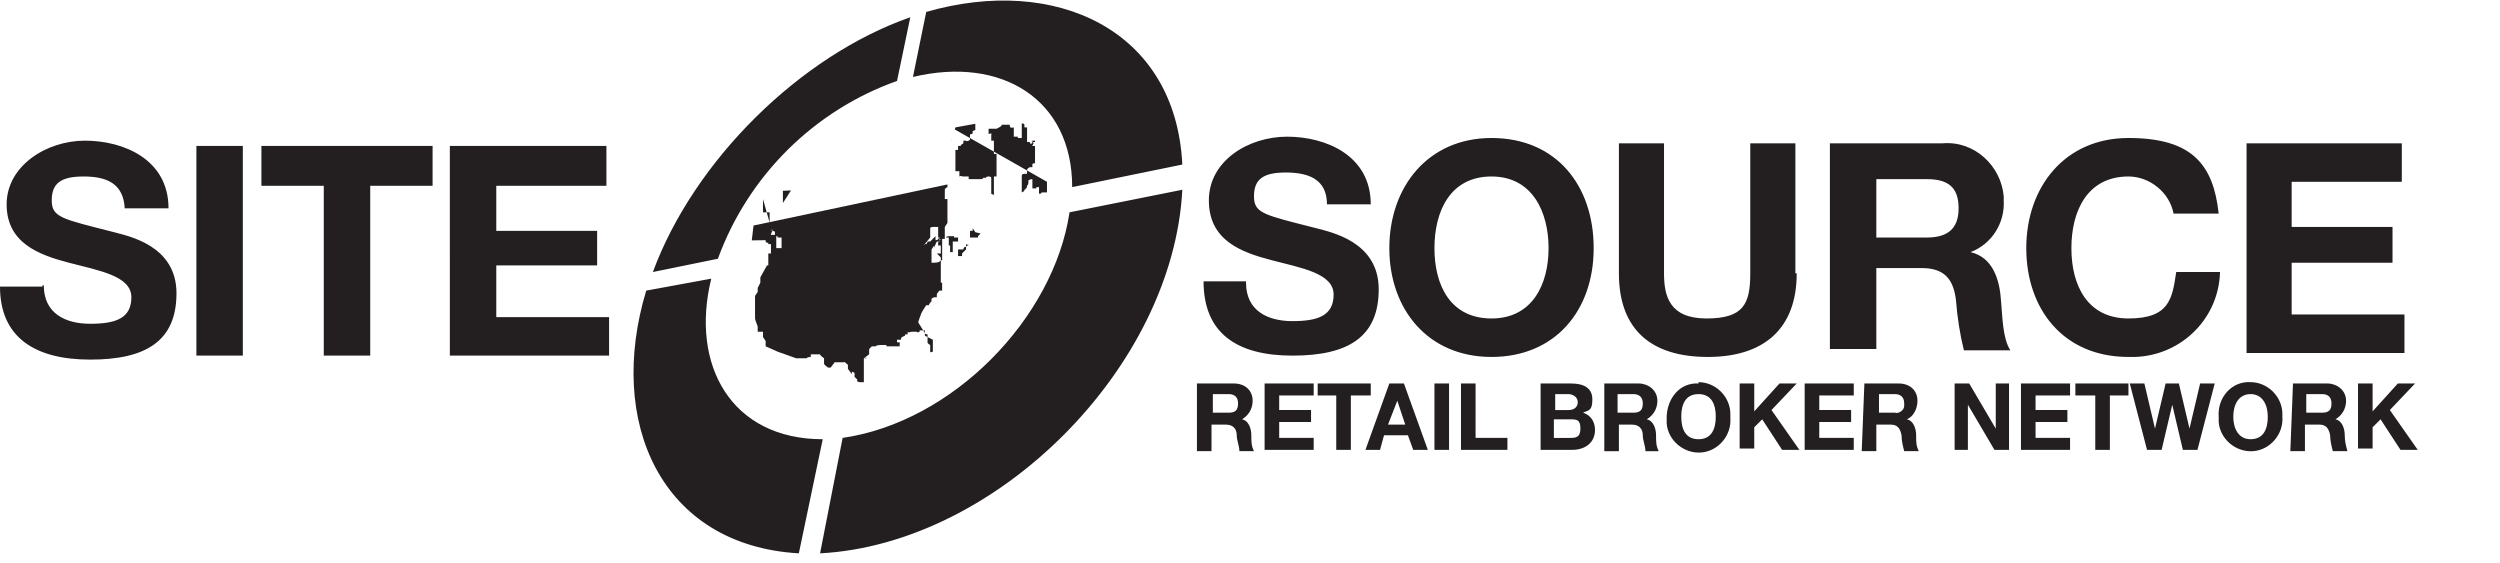
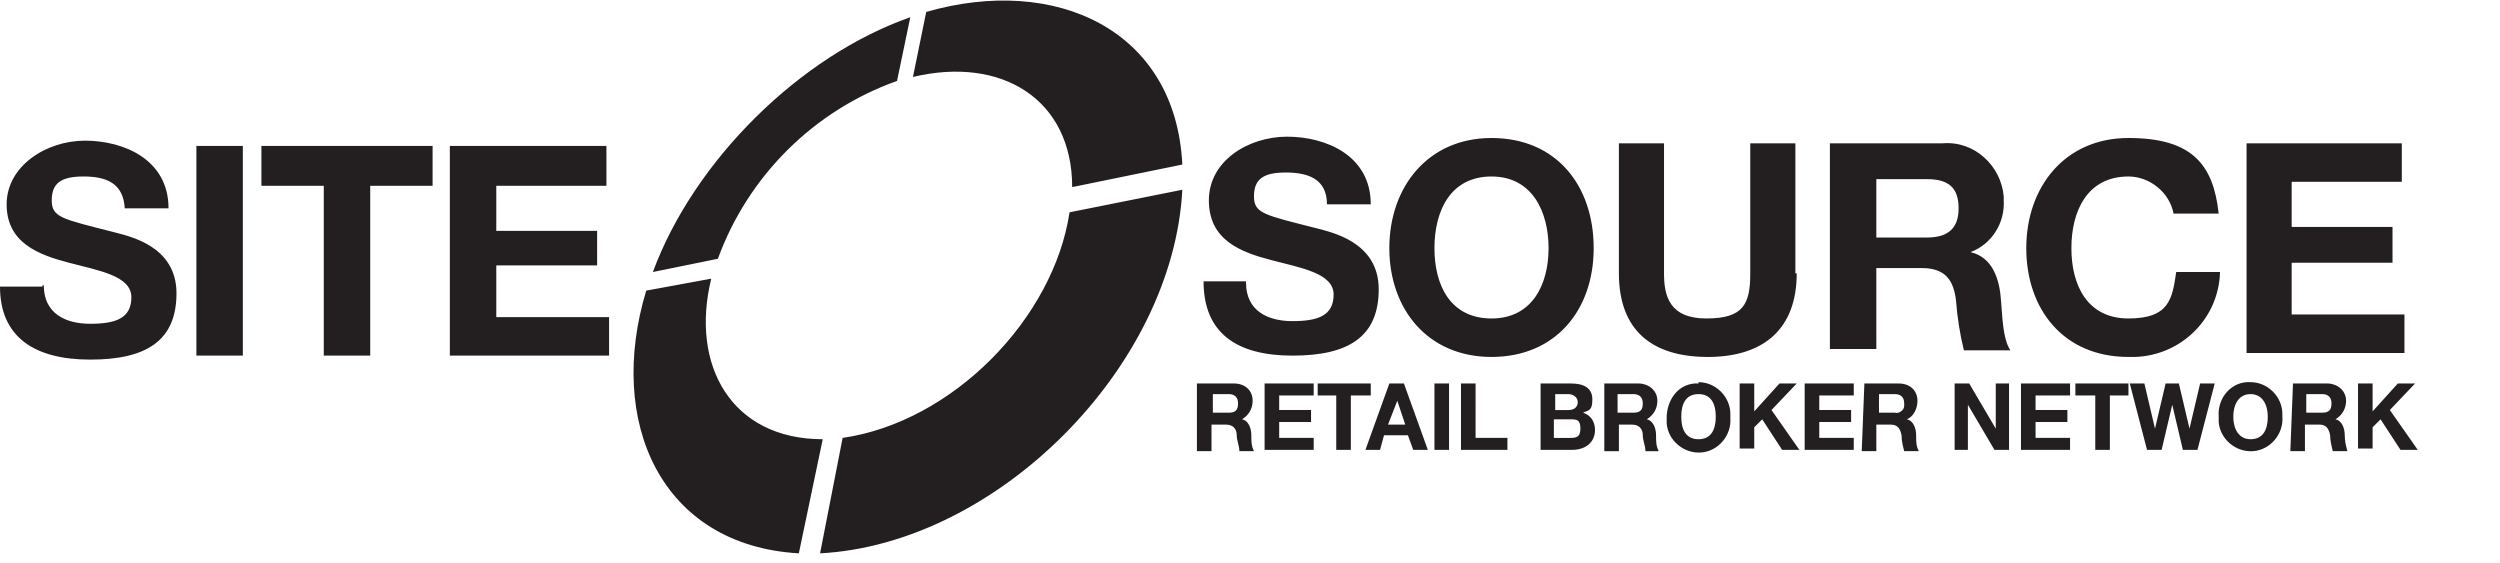
<svg xmlns="http://www.w3.org/2000/svg" id="Layer_1" data-name="Layer 1" version="1.1" viewBox="0 0 188.4 42.4">
  <defs>
    <radialGradient id="radial-gradient" cx="71.2" cy="-1007.7" r="0" fx="71.2" fy="-1007.7" gradientTransform="matrix(1 0 0 -1 0 -984)" gradientUnits="userSpaceOnUse">
      <stop offset="0" stop-color="#2aaae2" />
      <stop offset="1" stop-color="#1072ba" />
    </radialGradient>
    <clipPath id="clippath">
      <path fill="none" stroke-width="0" d="m57 15.2 1-.8s1.4 0 4.4-.2c2-.1 3.9-.5 5.9-1 1.8-.5 2.8-.8 2.8-.8l.9-2.8 2.2-.4L79.6 8v3.1l-.6 1-.2 1.4 1.3.5v11.7C80 25.7 55 32 55 32l2-16.8z" />
    </clipPath>
    <style>.cls-4{stroke-width:0;fill:#231f20}</style>
  </defs>
  <path d="m67.6 6.1 1-4.8c-8.3 2.9-16.3 10.8-19.4 19.2l4.9-1c2.3-6.3 7.3-11.2 13.5-13.4zM53.6 21l-4.9.9c-3 9.9 1.1 19.2 11.5 19.8l1.8-8.6c-6.9 0-10-5.6-8.4-12.1zm27-5c-1.2 8-8.8 15.8-17.1 17l-1.7 8.7c13.3-.7 26.6-14 27.3-27.4L80.6 16zm.2-1.9 8.3-1.7C88.6 2.2 79.5-1.9 69.8.9l-1 4.9c6.7-1.6 12 1.7 12 8.3zm9.5 14.8H93c.8 0 1.4.5 1.4 1.3 0 .6-.3 1.1-.8 1.4.5.1.7.7.7 1.2s0 .8.2 1.2h-1.1c0-.4-.2-.8-.2-1.2 0-.5-.3-.8-.8-.8h-1.1v2h-1.1v-5.1h.1zm1.1 2.2h1.2c.5 0 .7-.2.7-.7s-.3-.7-.7-.7h-1.2v1.4zm3.9-2.2H99v.9h-2.6v1.1h2.4v.9h-2.4V33H99v.9h-3.7v-5zm5.5.9h-1.5v-.9h4v.9h-1.5v4.1h-1.1v-4.1zm3.9-.9h1.1l1.8 5h-1.1l-.4-1.1h-1.8l-.3 1.1h-1.1l1.8-5zm-.1 3.1h1.3l-.6-1.8-.7 1.8zm3.5-3.1h1.1v5h-1.1v-5zm2 0h1.1V33h2.4v.9h-3.5v-5zm6 0h2.3c.9 0 1.6.3 1.6 1.2s-.3.8-.7 1c.6.2.9.7.9 1.3 0 1-.8 1.5-1.7 1.5h-2.4v-5zm1 2h1.1c.4 0 .7-.2.7-.6s-.4-.6-.7-.6h-1v1.2zm0 2.1h1.2c.4 0 .8 0 .8-.7s-.3-.7-.8-.7h-1.2V33zm3.8-4.1h2.6c.7 0 1.4.5 1.4 1.3 0 .6-.3 1.1-.8 1.4.5.1.7.7.7 1.2s0 .8.2 1.2h-1c0-.4-.2-.8-.2-1.2 0-.5-.3-.8-.8-.8h-1v2h-1.1v-5.1zm1 2.2h1.2c.5 0 .7-.2.7-.7s-.3-.7-.7-.7h-1.2v1.4zm6.1-2.3c1.3 0 2.4 1.1 2.4 2.4v.3c.1 1.3-.9 2.5-2.2 2.6s-2.5-.9-2.6-2.2v-.4c0-1.3.8-2.5 2.1-2.6h.3zm0 4.3c1 0 1.3-.8 1.3-1.7s-.3-1.7-1.3-1.7-1.3.8-1.3 1.7.3 1.7 1.3 1.7zm3.1-4.2h1.1V31l1.9-2.1h1.3l-1.9 2 2.1 3h-1.3l-1.5-2.3-.6.6v1.6h-1.1v-4.9zm5 0h3.6v.9h-2.6v1.1h2.4v.9h-2.4V33h2.6v.9H136v-5h.1zm4.4 0h2.6c.8 0 1.4.5 1.4 1.3 0 .6-.3 1.2-.8 1.4.5.1.7.7.7 1.2s0 .8.2 1.2h-1.1c-.1-.4-.2-.8-.2-1.2-.1-.5-.3-.8-.8-.8h-1.1v2h-1.1l.2-5.1zm1.1 2.2h1.2c.3.1.7-.2.7-.5v-.2c0-.5-.3-.7-.7-.7h-1.2v1.4zm5.7-2.2h1.1l2 3.4v-3.4h1v5h-1.1l-2-3.4v3.4h-1v-5zm5.1 0h3.6v.9h-2.6v1.1h2.4v.9h-2.4V33h2.6v.9h-3.7v-5zm5.5.9h-1.5v-.9h4v.9H159v4.1h-1.1v-4.1zm7.7 4.1h-1.1l-.8-3.4-.8 3.4h-1.1l-1.3-5h1.1l.8 3.4.8-3.4h1l.8 3.4.8-3.4h1.1l-1.3 5zm4-5.1c1.3 0 2.4 1.1 2.4 2.4v.2c.1 1.3-.9 2.5-2.2 2.6s-2.5-.9-2.6-2.2v-.4c-.1-1.3.8-2.5 2.1-2.6h.3zm0 4.3c1 0 1.3-.8 1.3-1.7s-.4-1.7-1.3-1.7-1.3.8-1.3 1.7.4 1.7 1.3 1.7zm3.2-4.2h2.6c.7 0 1.4.5 1.4 1.3 0 .6-.3 1.1-.8 1.4.5.1.7.7.7 1.2s.1.8.2 1.2h-1.1c-.1-.4-.2-.8-.2-1.2-.1-.5-.3-.8-.8-.8h-1.1v2h-1.1l.2-5.1zm1.1 2.2h1.1c.5 0 .7-.2.7-.7s-.3-.7-.7-.7h-1.2v1.4zm3.8-2.2h1.1V31l1.9-2.1h1.3l-1.9 2 2.1 3h-1.3l-1.5-2.3-.6.6v1.6h-1.1v-4.9zM3.3 21.5c0 2.1 1.6 2.9 3.5 2.9s3.1-.4 3.1-2-2.4-2-4.7-2.6S.5 18.3.5 15.4s3-4.8 5.9-4.8 6.3 1.4 6.3 5.1H9.4c-.1-1.9-1.4-2.4-3.1-2.4s-2.4.5-2.4 1.8.8 1.4 4.7 2.4c1.1.3 4.7 1 4.7 4.6s-2.3 5-6.5 5S0 25.4 0 21.6h3.2v-.1zM14.8 11h3.5v15.8h-3.5V11zm9.6 3h-4.7v-3h12.9v3h-4.7v12.8h-3.5V14zm9.5-3h11.8v3h-8.3v3.4H45V20h-7.6v3.9h8.5v2.9h-12V11zm60 10.3c0 2.1 1.6 2.9 3.5 2.9s3.1-.4 3.1-2-2.4-2-4.7-2.6-4.7-1.5-4.7-4.5 3-4.8 5.9-4.8 6.3 1.4 6.3 5.1H100c0-1.9-1.4-2.4-3.1-2.4s-2.4.5-2.4 1.8.8 1.4 4.7 2.4c1.1.3 4.7 1 4.7 4.6s-2.3 5-6.5 5-6.7-1.7-6.7-5.6h3.2zm18.5-10.9c4.9 0 7.7 3.6 7.7 8.3s-2.9 8.2-7.7 8.2-7.7-3.6-7.7-8.2 2.9-8.3 7.7-8.3zm0 13.6c3.1 0 4.3-2.6 4.3-5.3s-1.2-5.4-4.3-5.4-4.3 2.6-4.3 5.4 1.2 5.3 4.3 5.3zm23-3.4c0 4.2-2.5 6.3-6.7 6.3s-6.7-2-6.7-6.3v-9.8h3.4v9.8c0 1.7.4 3.4 3.2 3.4s3.3-1.1 3.3-3.4v-9.8h3.4v9.8zm2.5-9.8h8.5c2.4-.2 4.4 1.7 4.6 4v.3c.1 1.7-.9 3.3-2.5 3.9 1.7.4 2.2 2.1 2.3 3.7.1 1 .1 2.8.7 3.7H148c-.3-1.2-.5-2.5-.6-3.8-.2-1.6-.9-2.4-2.6-2.4h-3.4v6.1h-3.5V10.8zm3.5 7.1h3.8c1.5 0 2.4-.6 2.4-2.2s-.8-2.2-2.4-2.2h-3.8v4.4zm22.4-1.8c-.3-1.6-1.8-2.8-3.4-2.8-3.1 0-4.3 2.6-4.3 5.4s1.2 5.3 4.3 5.3 3.3-1.5 3.6-3.5h3.3c-.1 3.7-3.2 6.5-6.8 6.4h-.1c-4.9 0-7.7-3.6-7.7-8.2s2.9-8.3 7.7-8.3 6.4 2 6.8 5.7h-3.4zm5.4-5.3H181v2.9h-8.3v3.4h7.6v2.7h-7.6v3.9h8.5v2.9h-11.9V10.8h-.1z" class="cls-4" />
  <g clip-path="url(#clippath)">
-     <path d="M78.9 13.7v.1c0 .1 0-.1 0 0v-.3 1h-.3.2-.3q0 .1-.2.1v-.1c0-.1 0 0 0 0 0-.1 0 0 0 0v-.4h-.2q0-.1 0 0v.1h-.3v-.6c0 .1 0 0 0 0v-.1s-.2 0-.3.1v.2c0 .1-.1.2-.1.2q0 .2-.2.3c0 .1 0 .1-.2.2v.7-1.9c0-.1 0-.2.2-.2h.2v-.3c0-.1.2-.2.2-.2h.2v-.2q0-.1.2-.1v-1.6h-.2v-.1h.2v.4h-.2c0-.1.2-.2 0-.3s0 0 0 .1v.1c0 .1 0 0 0 0v-.1s-.2.1-.2-.1h-.2V9.6h-.2v-.1c0-.1 0 0 0 0v-.1s0-.1-.2-.1v-.1 1.2h-.3v-.1h-.3v-.2c0-.1 0 0 0 0v-.6s0-.1 0 0v.1s-.3.1-.3-.1v-.1h-.6s0 .1-.2.2l-.2.1h-.6v.4c.3-.1.2 0 .2.1v.4h.2v1h.2v1.7h-.2v1.4c0 .1 0 0 0 0l-.2-.1v-1.2c0-.1-.2-.1-.2-.1s-.2 0-.2.1h-.2s0 .1-.2.1H73v-.2h-.5s0-.1-.2 0v.2-.6H72v-1.6h.2V11c0-.1 0 0 0 0h.2s0-.1.2-.2v-.2h.2c0 .1.3 0 .3-.1v-.3c0-.2.2 0 .2-.2s0-.1.2-.2V8.7h.2v-.3c0 .1 0 0 0 0v-.3c0-.2 0 0 0 0v-.4h.5-.8v-.2 1c0 .2 0 0 0 0h-.1V8v.3-.4h-.1v-.2H73c0-.2 0 0 0 0v-1h-.8q0-.2 0 0v1h.3v.1h.3v.4c0-.2 0 0 0 0v.2h-.2c-.2 0 0 0 0 .2v.2c0-.1 0 0 0 0v-.3H72v.4h-1v-.2.1h-.2v-.3h.3l-.2.1v.3h.3v-.1.7s0-.1 0 0v-.3.1h-.1.2-.6v-.6.1h-.3v-.1h-.3v-.2.2M63.7 8q-.1 0 0 0v-.4.4-.2c0-.2 0 0 0 0v-.2.3c0 .1 0 0 0 0 0 .2 0 0 0 0h.2v-.3h-.8.2v.2c0 .1 0 0 0 0V6.6h-2.4v-.4c0-.2 0 0 0 0h-.2V6c0-.2 0 0 0 0v-.2h-.2c0-.2 0 0 0 0h-.7V6h-.1c0 .1 0 .1-.2.1h-.6v1.6-.2c0-.2 0-.2.2-.3h-1v.9q0 .1.2.1v.3h.2c0-.1 0-.1.2-.1 0 .1 0 0 .2 0v.1h-.1v-.3.4h-.2c0-.1 0-.1 0 0v-.2h-.2c-.1 0-.1.1-.1.1 0 .1-.2.1-.2.1 0 .1-.6.2-.6.2s0-.1 0 0h-.3v.6c0 .1 0 0 0 0v.2c0 .1 0 0 0 0v.6h.3v.6c0 .1 0 .1-.2.1s0 0 0 .1h.3v.1l.2-.1q0-.1 0 0v.1c0-.1 0 0 0 0v.2s0 .1 0 0v-.1s0-.1 0 0v.4-.2l-.2.1v.1c0 .1 0 0-.2 0s0 .1 0 .1H57l-.2.1c0 .1 0 .1 0 0s0-.1-.2-.1h-.2l-.3.2h-.4v.2s0-.1.2-.1 0 .1 0 0v-.1q0-.1 0 0c0 .1 0 0 0 0v.1q0 .1 0 0c0-.1.2-.1.2-.1v.1c0-.2 0-.1.2-.1s0 .1 0 .1v-.1s0 .1 0 0 .1-.1.1-.1c0-.1 0 0 0 0s0-.1.2-.1h.2l.2-.1h.2v-.1c0-.1 0-.1.2-.1V11s0 .1 0 0v-.1h.2v-.1h.3q.1 0 0 0v.1h-.3s0 .2-.2.3v.4c0 .1 0 0 0 0h.6v-.1.1c0 .1.2 0 .2 0v-.2h.2v.8l.2.1v.3h.2v1h.2v-.2c0-.1 0 0 0 0v-.1 2m-1.5-.3v1h.5v-.1.7c0 .1 0 0 0 0v.7h.2v.2m0-.1s.2 0 .2.1v.3h.2v.1h.3v.8h-.4v-1H58v.2m-.3.2v.1c0 .1.2.1.2.1v.1h.2v.6c0 .1 0 0 0 0v.1c0 .1 0 0 0 0h-.2v.9h-.1l-.5.9v.4l-.2.4v.3l-.2.3v1.1c0 .1 0 0 0 0v.6c0 .1.2.6.2.6v.4h.4v.4l.2.3v.4l.9.4 1.4.5h.8c0-.1.3-.1.3-.1v-.2h.7v-.1.1c0 .1.3.3.3.3v.4c0 .1.3.3.3.3h.2l.3-.4h.7c0-.1.3.2.3.2v.3l.3.4V28l.2.1v.3l.2.2v.1c0 .1.2.1.2.1h.3V27h.2c0-.1-.2 0-.2 0l.4-.3v-.5.1l.2-.2h.3c0-.1.4-.1.4-.1h.4v.1h1V26h.2c0 .1 0 0 0 0h-.2v-.2c0-.1 0 0 0 0 0-.1 0 0 0 0h-.2v-.2h.3v-.1c0-.1.3-.2.3-.2V25v.2h.2V25c0 .1.3 0 .3 0h.4c0 .1.2 0 .2 0v-.1h.4v.2c0 .1.2.1.2.1v.6c0 .1.2.2.2.2v.5c0 .1.2 0 .2 0v-.9l-.6-.3v-.2l-.5-.8c0-.1.2-.6.2-.6 0-.1.4-.7.4-.7h.2c0-.1.2-.3.2-.3v-.2l.2-.1h.2v-.2c0-.1.2-.3.2-.3h.2v-.6c0 .1 0 0 0 0h-.2c0 .1 0 0 0 0v.1c0-.1.1-.1.1-.1V20h-.4.4v-.6.2-.2l-.3-.3h.3v-.6h-.2v-.2c0-.1.2-.3.2-.3h.3v-.6c0-.1 0 0 0 0v-.3l.2-.3V15c0-.1 0 0 0 0v-.2.2h-.3v.9c0 .1 0 0 0 0v-.6c0-.1.1-.1.1-.1v-.9q0-.1.2-.2v-.2l-20.3 4.3zm11-.5zm2.8.9v.2-.8H71v.2c0 .1 0 0 0 0v1.5l-.2.1c0 .1-.5.1-.5.1h-.1v-1l.2-.3v.2c0-.1.2-.5.2-.5 0 .1 0 0 0 0h.2V18h.3v-.2c0-.1 0 0 0 0v-.1l-.4.3c0 .1-.2.1-.2.1v-.3l-.4.4h-.2c0 .1-.1.2-.1.2 0-.1-.2.1-.2.1l.5-.6v-.2h-.3.3v-.3c0-.1 0 0 0 0v-.2c0 .1 0 0 0 0 0-.1.2-.1.3-.1h.3v.2c0 .1 0 0 0 0v.1s0-.1 0 0v.5h.6c0-.1.2-.1.2-.1h.4v.1h.3v.3h-.4v.8h-.2v-.5zm1.5-.1-.2.2v.2l-.3.3v.2h-.3v-.5h.4q0-.2.2-.2v-.2l.2.1h-.2zm.9-.8-.2.2v.1h-.6v-.5h.2v-.2l.2.3z" class="cls-4" />
    <path d="m56.3 12-.2.2c0-.1.1-.2.1-.2zm-.1 0zm-.1.1h-.2c0 .1.2 0 .2 0zm.4-.1zm-2.1.7s-.1.1 0 0c-.1 0-.1 0 0 0l-.2.4h.2v-.3zm.2-.2h-.3v.2h.3v-.2zm10.5-6.3h-.2v.9h.3-.4v.5h1-.5v.5h.4v.3h.2s.2 0 .3-.1h.2v-.1h.2l.2-.5h1v-.2.3q0 .1 0 0c0-.1 0 0 0 0h.2v-.2h.2c0-.2 0 0 0 0 0-.1 0 0 0 0v-.4c0-.2 0 0 0 0 0-.2 0 0 0 0v-.7H68v1.1-.4c0-.2 0 0 0 0V7h-.2v-.6h-.6zm-1.8.6V7h.4m0 .1h.4v-.4h.2v-.4h.1c0-.1 0 0 0 0v-.5h-.5V6l-.1.2v.4h-.1v.2l-.9.2.7.2zm4.8.9s0 .1 0 0c0 .1-.7 0-.7 0v.1m.1 0s0-.1 0 0h.2v-.2l-.2.2z" class="cls-4" />
-     <path d="M67.4 6.3s0 .2 0 0v.4h.3m.1-.3v-.8h-.2v-.4c0-.1.3 0 .4 0m-.1.2v.4l.3-.3zm.7.1V6h.3v-.2h.3v-.4h-.3.2v-.2h-.2v.4h-.2zm3 4.3v-.5c0-.1 0 0 0 0h-.3v-.2h-.2v-.2c0-.2 0-.3-.2-.3s-.2.1-.2.2v1.3h.2v.2h.2c0-.1.2-.4.2-.4v-.3.2c0 .1 0 0 0 0h.4zm-.1.3v.4q0 .1.2.1v-.5zm.4.2v.1-.3.2c0-.1 0 0 0 0zm.6-3.1h-.2v.4-.4z" class="cls-4" />
    <path d="M69.5 5.8v.6h.2v.2h1.8v-.2h.4-.2v.2h.6v1s-.2.2-.2.4c0 .1.2.2.3.1v.4H72v.7-.3c0-.1 0 0 0 0h.6V9h.2v.2h.3c0-.1.2-.1.3-.1h.9v-.2h-.6v-.3h.9v-.4s-.3 0-.3-.2v-.2h-.6c0-.1.2-.1 0-.2h.2v.2h.4v-.9h-1v-.3c0-.1 0 0 0 0V7v-.2h-1.1v-.2H72v.2c0-.2 0 0 0 0h-.2l-.3-.3h-.4v.2l-.2.2c-.2.2 0 0 0 0v-.4c0-.2-.2-.2-.3-.2l-.2.2-.2.2v.6-1.2H70v.7c0-.1 0-.1 0 0zm11.8 6.6v-.3c0 .1 0 0 0 0h-.1m-.1-.1v-.4.1-.4.2c0 .1 0 0 0 0v-.4h-.3v.2q0 .1 0 0c0-.1 0 0 0 0v-.5 2.8c0-.2 0-.2.2-.3s0-.1.2-.1h.2-1.3v-.3c0-.1 0 0 0 0h.3v-.2c0-.1 0 0 0 0h.2v.4-.8h.2v-.2c0 .1 0 .2.2.2s0-.1 0-.1h-.4zm-28.5-1.9c.1 0 .1 0 0 0h.2m0-.1v-.2c0-.1 0 0 0 0v.4l.2-.2zm24.7 5.8v.1-.1z" class="cls-4" />
  </g>
</svg>